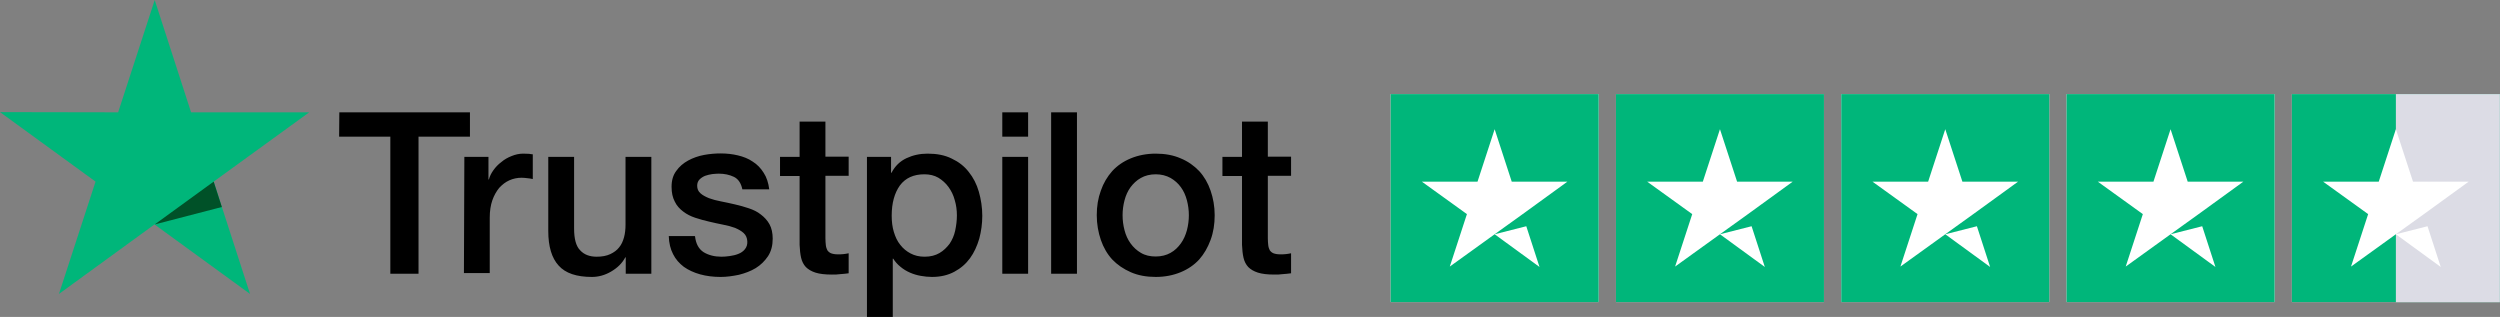
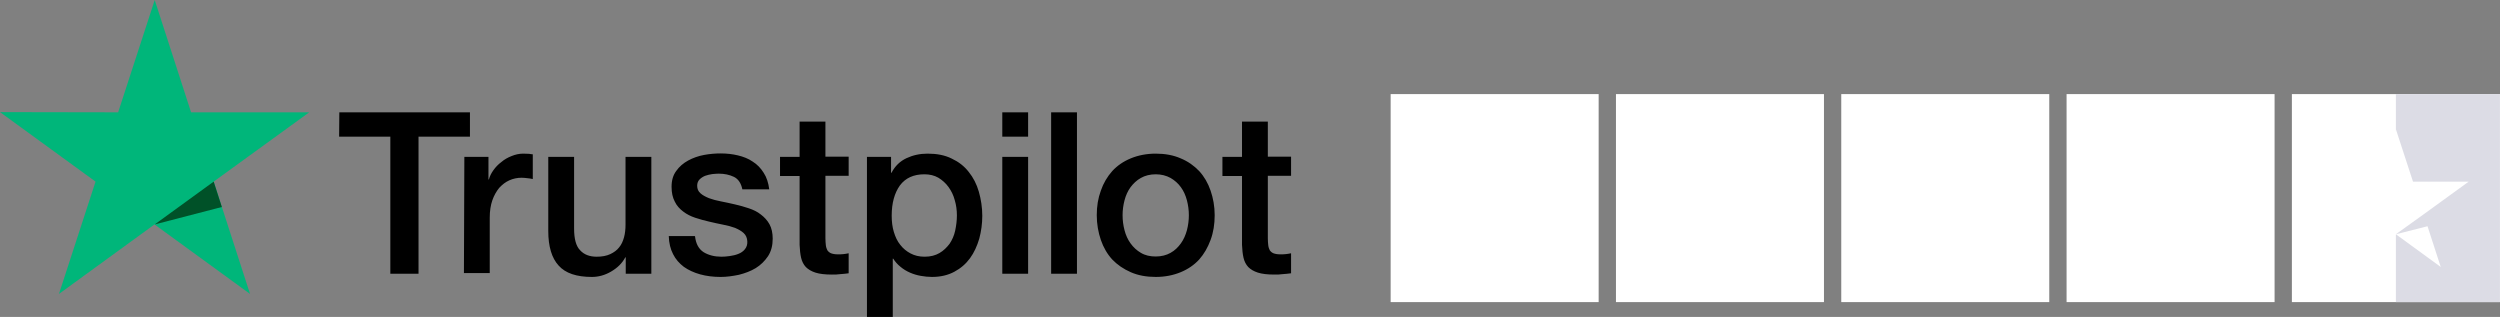
<svg xmlns="http://www.w3.org/2000/svg" height="640" viewBox="0 0 5048 640" width="5048">
  <rect x="0" y="0" width="5048" height="640" fill="#808080" stroke="none" />
  <g fill="none">
    <path d="m685.187 226.802h263.734v49.097h-103.842v276.768h-56.918v-276.768h-103.408zm252.437 89.939h48.663v45.621h.869c1.738-6.517 4.779-12.6 9.124-18.683 4.345-6.083 9.559-11.731 16.076-16.511 6.083-5.214 13.035-9.124 20.855-12.166 7.386-3.041 15.207-4.779 23.028-4.779 6.083 0 10.428.434 12.6.434 2.172.434 4.779.869 6.952.869v49.966c-3.476-.869-7.386-1.303-11.297-1.738-3.91-.434-7.386-.869-11.297-.869-8.69 0-16.945 1.738-24.766 5.214-7.821 3.476-14.338 8.69-20.421 15.207-5.648 6.952-10.428 15.207-13.904 25.2-3.476 9.993-5.214 21.724-5.214 34.759v112.098h-52.138zm377.135 235.927h-51.27v-33.021h-.869c-6.517 12.166-16.076 21.29-28.676 28.676-12.6 7.386-25.635 10.862-38.669 10.862-30.849 0-53.442-7.386-67.346-23.028-13.904-15.207-20.855-38.669-20.855-69.518v-149.898h52.138v144.684c0 20.855 3.91 35.628 12.166 43.883 7.821 8.69 19.117 13.035 33.456 13.035 10.862 0 19.986-1.738 27.373-5.214 7.386-3.476 13.469-7.821 17.814-13.469 4.779-5.648 7.821-12.6 9.993-20.421 2.172-7.821 3.041-16.511 3.041-25.635v-136.864h52.138v235.927zm88.635-75.601c1.738 15.207 7.386 25.635 17.38 32.152 9.993 6.083 22.159 9.124 36.062 9.124 4.779 0 10.428-.434 16.511-1.303 6.083-.869 12.166-2.172 17.38-4.345 5.648-2.172 9.993-5.214 13.469-9.559 3.476-4.345 5.214-9.559 4.779-16.076s-2.607-12.166-7.386-16.511c-4.779-4.345-10.428-7.386-17.379-10.428-6.952-2.607-15.207-4.779-24.331-6.517s-18.248-3.91-27.807-6.083c-9.559-2.172-19.117-4.779-28.242-7.821s-16.945-6.952-24.331-12.6c-6.952-5.214-13.035-11.731-16.945-19.986-4.345-8.255-6.517-17.814-6.517-29.98 0-13.035 3.041-23.462 9.559-32.152 6.083-8.69 14.338-15.642 23.897-20.855 9.559-5.214 20.421-9.124 32.152-11.297 11.731-2.172 23.028-3.041 33.456-3.041 12.166 0 23.897 1.303 34.759 3.91 10.862 2.607 21.29 6.517 29.98 12.6 9.124 5.648 16.511 13.469 22.159 22.593 6.083 9.124 9.559 20.421 11.297 33.456h-54.311c-2.607-12.6-8.255-20.855-16.945-25.2-9.124-4.345-19.117-6.517-30.849-6.517-3.476 0-8.255.434-13.035.869-5.214.869-9.559 1.738-14.338 3.476-4.345 1.738-8.255 4.345-11.297 7.386-3.041 3.041-4.779 7.386-4.779 12.6 0 6.517 2.172 11.297 6.517 15.207 4.345 3.91 9.993 6.952 17.38 9.993 6.952 2.607 15.207 4.779 24.331 6.517 9.124 1.738 18.683 3.91 28.242 6.083 9.559 2.172 18.683 4.779 27.807 7.821 9.124 3.041 17.38 6.952 24.331 12.6 6.952 5.214 13.035 11.731 17.38 19.552 4.345 7.821 6.517 17.814 6.517 29.111 0 13.904-3.041 25.635-9.559 35.628-6.517 9.559-14.773 17.814-24.766 23.897s-21.724 10.428-33.89 13.469c-12.6 2.607-24.766 4.345-36.931 4.345-14.773 0-28.676-1.738-41.276-5.214-12.6-3.476-23.897-8.69-33.021-15.207-9.124-6.952-16.511-15.207-21.724-25.635-5.214-9.993-8.255-22.159-8.69-36.497h52.573v.434zm171.623-160.326h39.538v-71.256h52.138v70.821h46.925v38.669h-46.925v126.001c0 5.648.434 9.993.869 14.338.434 3.91 1.738 7.386 3.041 9.993 1.738 2.607 4.345 4.779 7.386 6.083 3.476 1.303 7.821 2.172 13.904 2.172 3.476 0 7.386 0 10.862-.434 3.476-.434 7.386-.869 10.862-1.738v40.407c-5.648.869-11.297 1.303-16.945 1.738-5.648.869-10.862.869-16.945.869-13.904 0-24.766-1.303-33.021-3.91-8.255-2.607-14.773-6.517-19.552-11.297-4.779-5.214-7.821-11.297-9.559-18.683-1.738-7.386-2.607-16.511-3.041-26.069v-139.036h-39.538v-39.538zm175.098 0h49.097v32.152h.869c7.386-13.904 17.379-23.462 30.414-29.545 13.035-6.083 26.938-9.124 42.58-9.124 18.683 0 34.759 3.041 48.663 9.993 13.904 6.517 25.2 15.207 34.325 26.938 9.124 11.297 16.076 24.766 20.421 39.973 4.345 15.207 6.952 31.718 6.952 48.663 0 16.076-2.172 31.283-6.083 46.056-4.345 14.773-10.428 28.242-18.683 39.538-8.255 11.297-18.683 20.421-31.718 27.373-13.035 6.952-27.807 10.428-45.187 10.428-7.386 0-15.207-.869-22.593-2.172-7.386-1.303-14.773-3.476-21.724-6.517s-13.469-6.952-19.117-11.731c-6.083-4.779-10.862-10.428-14.773-16.511h-.869v117.746h-52.138v-323.259zm182.05 118.181c0-10.428-1.303-20.855-4.345-30.849-2.607-9.993-6.952-18.683-12.6-26.504-5.648-7.821-12.6-13.904-20.421-18.683-8.255-4.779-17.814-6.952-28.242-6.952-21.724 0-38.235 7.386-49.532 22.593-10.862 15.207-16.511 35.628-16.511 60.828 0 12.166 1.303 23.028 4.345 33.021s6.952 18.683 13.035 26.069c5.648 7.386 12.6 13.035 20.855 17.379s17.38 6.517 28.242 6.517c12.166 0 21.724-2.607 29.98-7.386 8.255-4.779 14.773-11.297 20.421-18.683 5.214-7.821 9.124-16.511 11.297-26.504 2.172-10.428 3.476-20.421 3.476-30.849zm91.677-208.119h52.138v49.097h-52.138zm0 89.939h52.138v235.927h-52.138zm98.629-89.939h52.138v325.866h-52.138zm211.161 332.383c-18.683 0-35.628-3.041-50.401-9.559-14.773-6.517-26.938-14.773-37.366-25.635-9.993-10.862-17.814-24.331-23.028-39.538-5.214-15.207-8.255-32.152-8.255-49.966s2.607-34.325 8.255-49.532c5.214-15.207 13.035-28.242 23.028-39.538 9.993-10.862 22.593-19.552 37.366-25.635s31.718-9.559 50.401-9.559 35.628 3.041 50.401 9.559c14.773 6.083 26.938 14.773 37.366 25.635 9.993 10.862 17.814 24.331 23.028 39.538 5.214 15.207 8.255 31.718 8.255 49.532 0 18.248-2.607 34.759-8.255 49.966-5.648 15.207-13.035 28.242-23.028 39.538-9.993 10.862-22.593 19.552-37.366 25.635-14.773 6.083-31.283 9.559-50.401 9.559zm0-41.276c11.297 0 21.724-2.607 29.98-7.386 8.69-4.779 15.207-11.297 20.855-19.117 5.648-7.821 9.559-16.945 12.166-26.504 2.607-9.993 3.91-19.986 3.91-30.414 0-9.993-1.303-19.986-3.91-29.98-2.607-9.993-6.517-18.683-12.166-26.504-5.648-7.821-12.6-13.904-20.855-18.683-8.69-4.779-18.683-7.386-29.98-7.386-11.297 0-21.724 2.607-29.98 7.386-8.69 4.779-15.207 11.297-20.855 18.683-5.648 7.821-9.559 16.511-12.166 26.504-2.607 9.993-3.91 19.986-3.91 29.98 0 10.428 1.303 20.421 3.91 30.414 2.607 9.993 6.517 18.683 12.166 26.504 5.648 7.821 12.6 14.338 20.855 19.117 8.69 5.214 18.683 7.386 29.98 7.386zm134.691-201.168h39.538v-71.256h52.138v70.821h46.925v38.669h-46.925v126.001c0 5.648.434 9.993.869 14.338.434 3.91 1.738 7.386 3.041 9.993 1.738 2.607 4.345 4.779 7.386 6.083 3.476 1.303 7.821 2.172 13.904 2.172 3.476 0 7.386 0 10.862-.434 3.476-.434 7.386-.869 10.862-1.738v40.407c-5.648.869-11.297 1.303-16.945 1.738-5.648.869-10.862.869-16.945.869-13.904 0-24.766-1.303-33.021-3.91-8.255-2.607-14.773-6.517-19.552-11.297-4.779-5.214-7.821-11.297-9.559-18.683-1.738-7.386-2.607-16.511-3.041-26.069v-139.036h-39.538v-39.538z" fill="#000" />
    <path d="m624.358 226.802h-238.534l-73.428-226.802-73.863 226.802-238.534-.434 192.912 140.339-73.863 226.802 192.912-140.339 192.912 140.339-73.428-226.802z" fill="#00b67a" />
    <path d="m447.957 417.977-16.511-51.27-119.05 86.463z" fill="#005128" />
    <g transform="translate(2808 190)">
      <g fill="#fff">
        <path d="m0 0h420v420h-420zm454.94 0h420v420h-420zm454.94 0h420v420h-420zm454.94 0h420v420h-420zm454.94 0h420v420h-420z" />
-         <path d="m2029.761 0h210v420h-210z" />
        <path d="m210 283.016 63.878-16.216 26.698 82.244zm146.928-106.254h-112.436l-34.492-105.896-34.582 105.896h-112.436l91.024 65.58-34.582 105.896 91.024-65.58 55.994-40.226zm308.012 106.254 63.878-16.216 26.698 82.244zm146.928-106.254h-112.346l-34.582-105.896-34.582 105.896h-112.436l91.024 65.58-34.582 105.896 91.024-65.58 55.994-40.226zm308.012 106.254 63.878-16.216 26.698 82.244zm147.018-106.254h-112.436l-34.582-105.896-34.582 105.896h-112.436l91.024 65.58-34.582 105.896 91.024-65.58 55.994-40.226zm307.922 106.254 63.878-16.216 26.698 82.244zm147.018-106.254h-112.436l-34.582-105.896-34.582 105.896h-112.436l91.024 65.58-34.582 105.896 91.024-65.58 55.994-40.226zm307.922 106.254 63.878-16.216 26.698 82.244zm147.018-106.254h-112.436l-34.582-105.896-34.582 105.896h-112.436l91.024 65.58-34.582 105.896 91.024-65.58 55.994-40.226z" />
      </g>
      <g>
-         <path d="m0 0h420v420h-420zm454.94 0h420v420h-420zm454.94 0h420v420h-420zm454.94 0h420v420h-420zm454.94 0h420v420h-420z" fill="#00b67a" />
        <path d="m2029.761 0h210v420h-210z" fill="#dcdce5" />
        <path d="m210 283.016 63.878-16.216 26.698 82.244zm146.928-106.254h-112.436l-34.492-105.896-34.582 105.896h-112.436l91.024 65.58-34.582 105.896 91.024-65.58 55.994-40.226zm308.012 106.254 63.878-16.216 26.698 82.244zm146.928-106.254h-112.346l-34.582-105.896-34.582 105.896h-112.436l91.024 65.58-34.582 105.896 91.024-65.58 55.994-40.226zm308.012 106.254 63.878-16.216 26.698 82.244zm147.018-106.254h-112.436l-34.582-105.896-34.582 105.896h-112.436l91.024 65.58-34.582 105.896 91.024-65.58 55.994-40.226zm307.922 106.254 63.878-16.216 26.698 82.244zm147.018-106.254h-112.436l-34.582-105.896-34.582 105.896h-112.436l91.024 65.58-34.582 105.896 91.024-65.58 55.994-40.226zm307.922 106.254 63.878-16.216 26.698 82.244zm147.018-106.254h-112.436l-34.582-105.896-34.582 105.896h-112.436l91.024 65.58-34.582 105.896 91.024-65.58 55.994-40.226z" fill="#fff" />
      </g>
    </g>
  </g>
</svg>